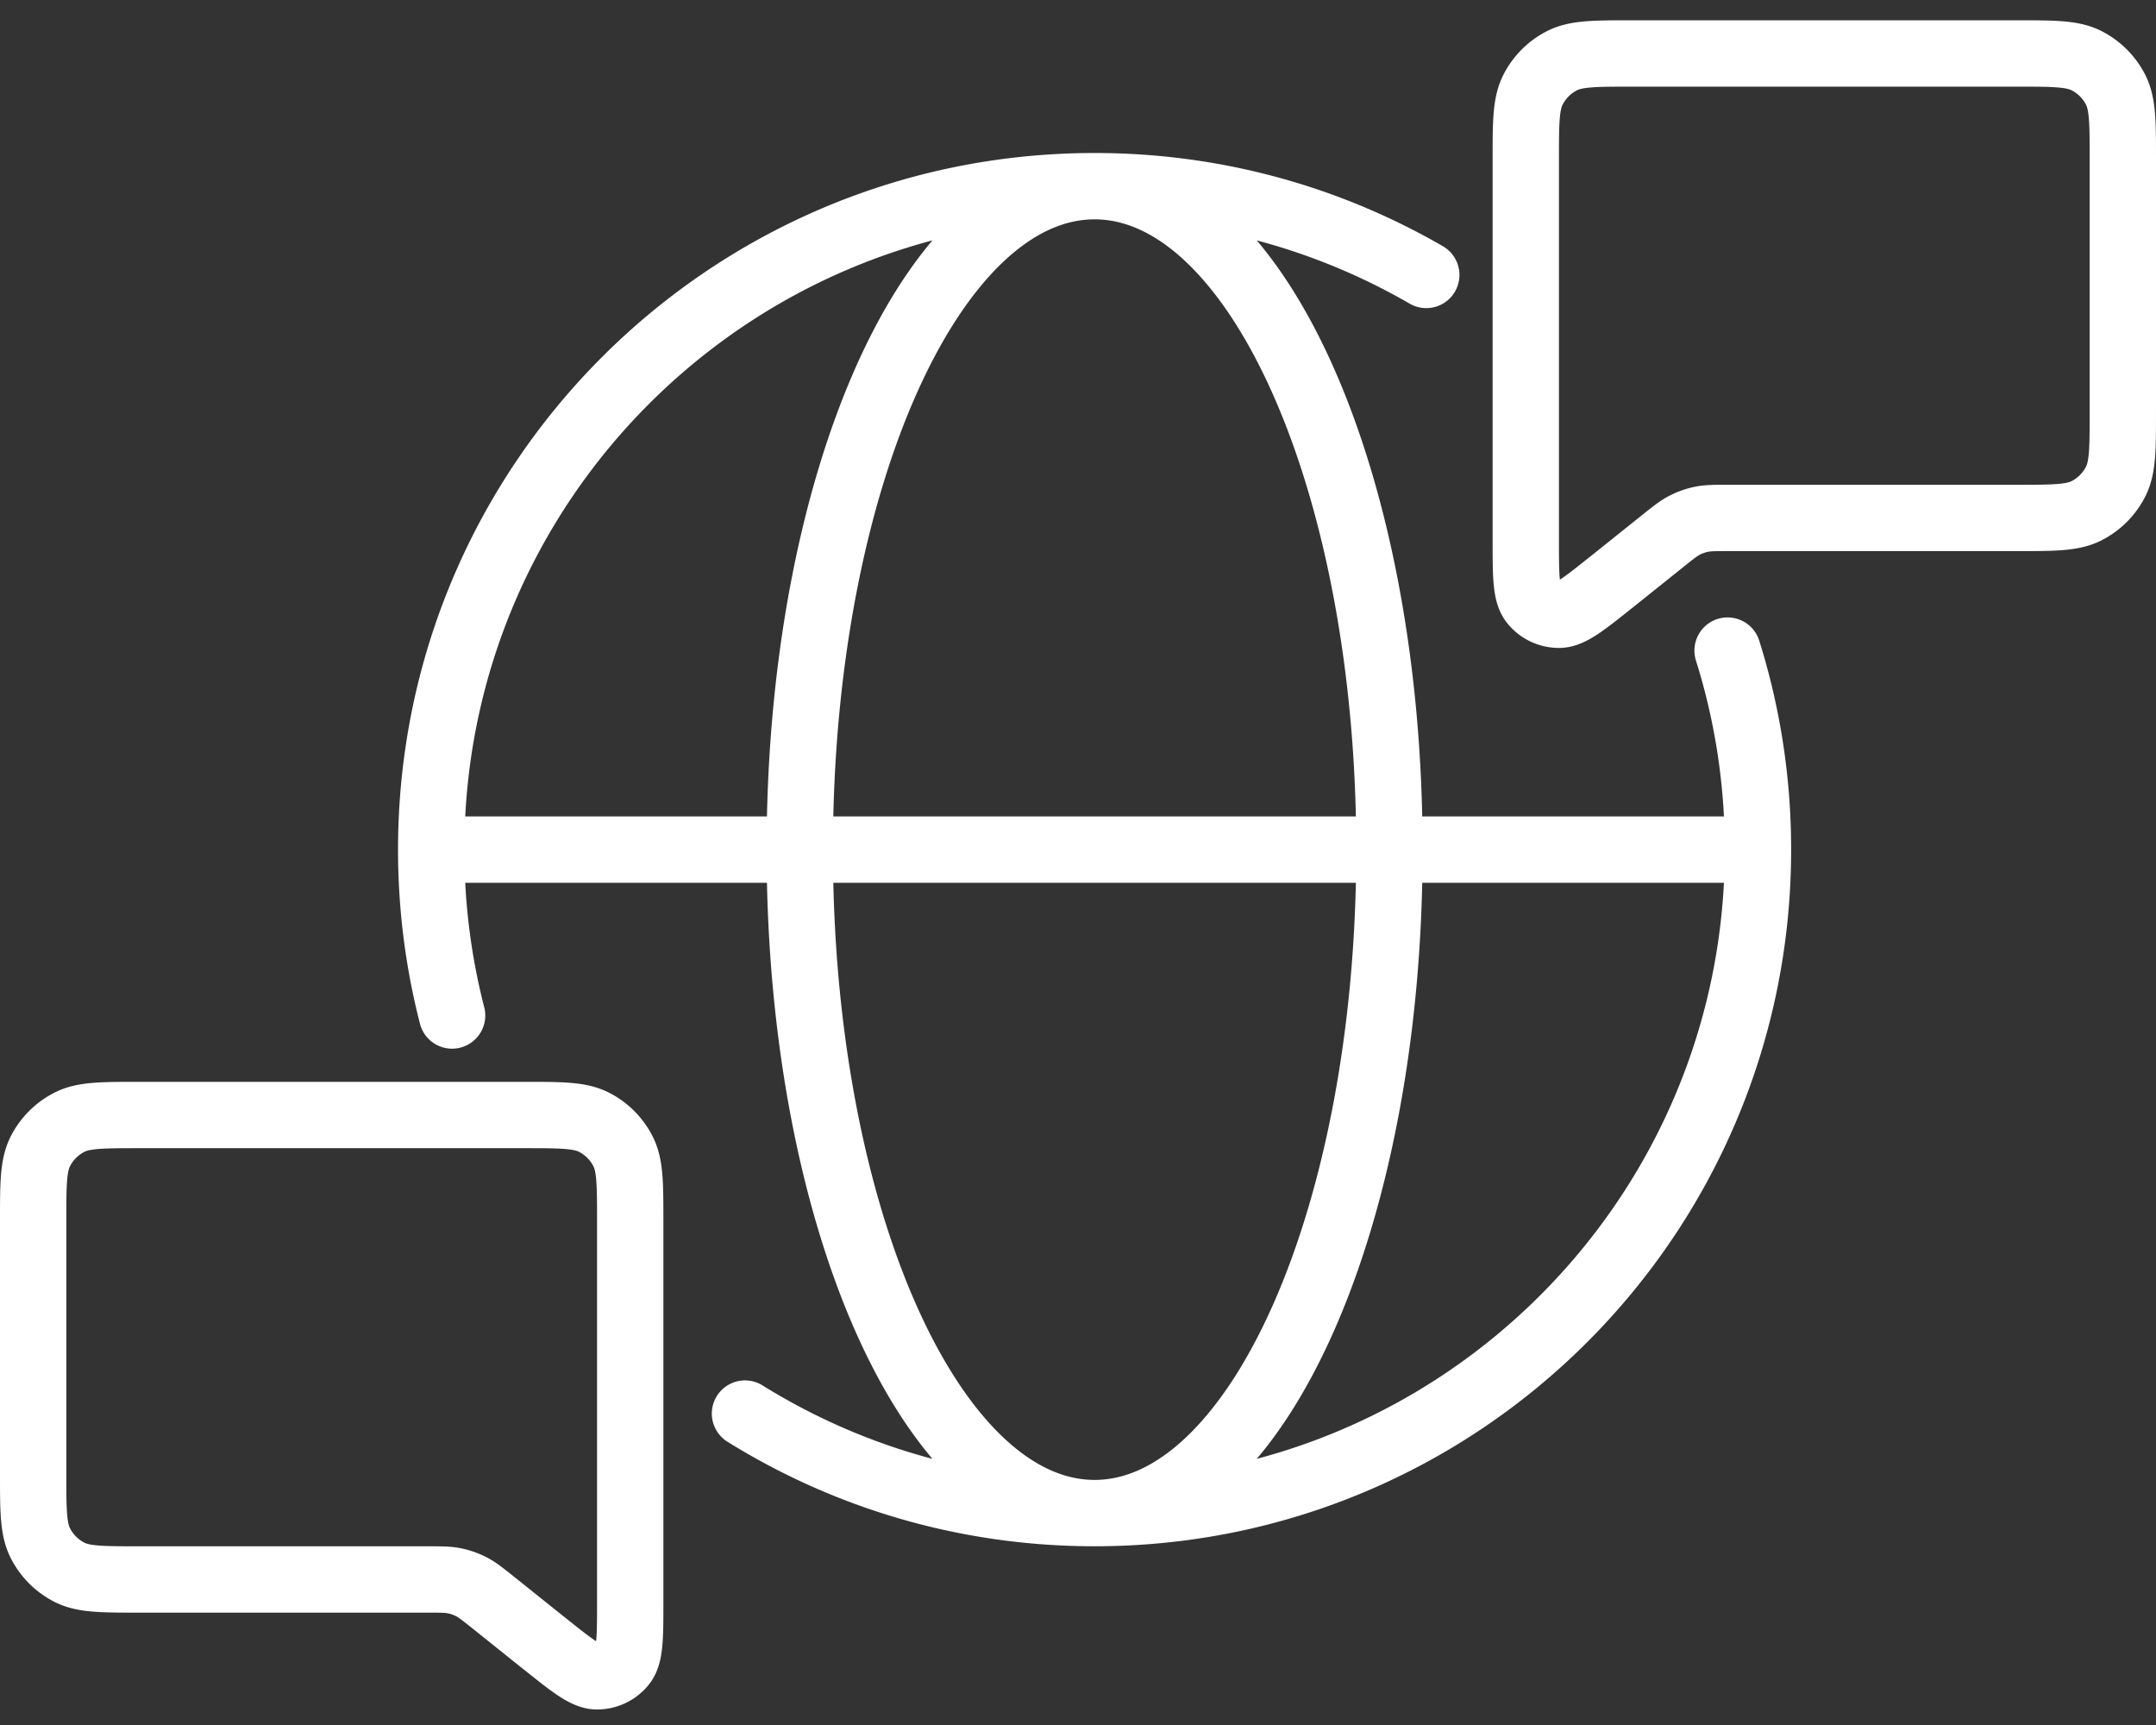
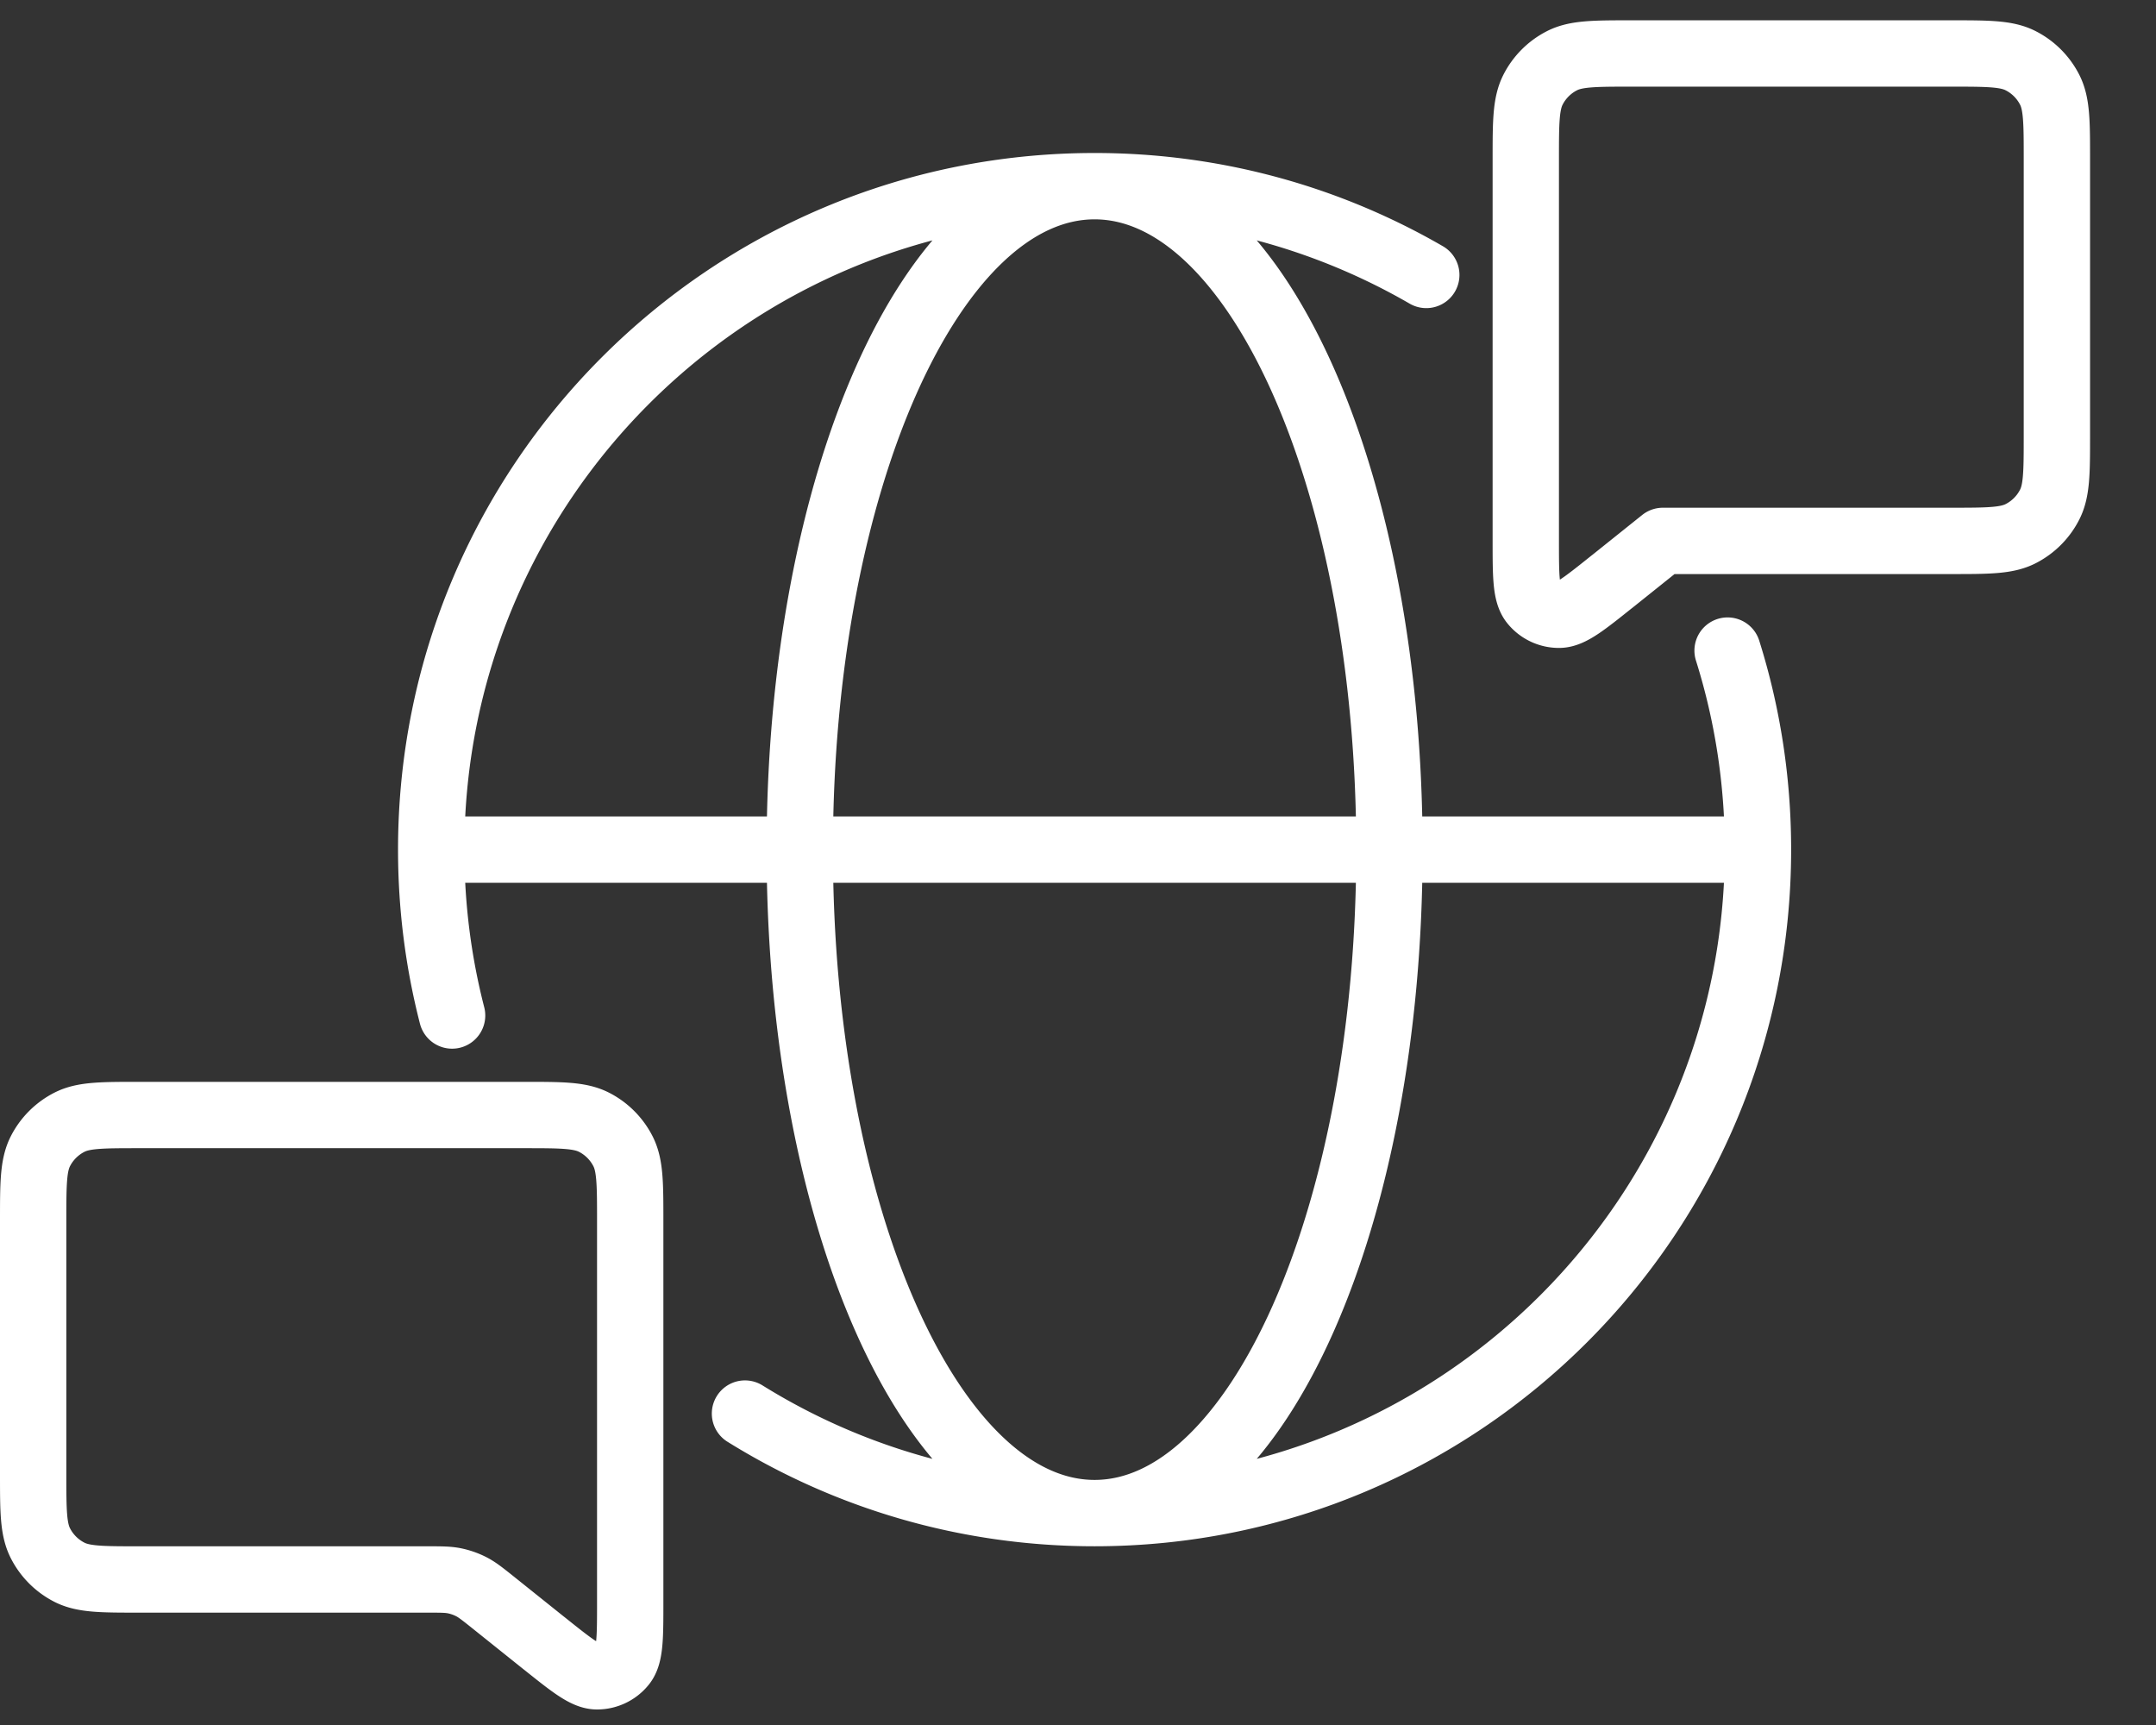
<svg xmlns="http://www.w3.org/2000/svg" width="65" height="52" fill="none">
  <rect width="100%" height="100%" fill="#333333" stroke="none" />
-   <path stroke="#fff" stroke-linecap="round" stroke-linejoin="round" stroke-width="2" d="M13 25.612h11.111m-11.111 0c0-11.045 8.954-20 20-20m-20 20c0 1.727.219 3.402.63 5m10.481-5H41.89m-17.778 0c0 11.046 3.98 20 8.889 20m-8.889-20c0-11.045 3.98-20 8.889-20m8.889 20H53m-11.111 0c0-11.045-3.98-20-8.889-20m8.889 20c0 11.046-3.98 20-8.889 20m20-20c0 11.046-8.954 20-20 20m20-20c0-2.09-.32-4.106-.916-6M33 45.612c-3.868 0-7.48-1.098-10.54-3m10.54-37c3.643 0 7.058.974 10 2.676M48.6 17.533l1.524-1.22.01-.008c.319-.254.479-.383.658-.474.16-.082.331-.142.508-.178.199-.04.406-.04.822-.04h8.681c1.118 0 1.678 0 2.105-.218a2 2 0 0 0 .874-.875c.218-.427.218-.986.218-2.104V4.809c0-1.118 0-1.677-.218-2.105a2.001 2.001 0 0 0-.875-.874c-.427-.218-.987-.218-2.107-.218H49.2c-1.12 0-1.68 0-2.108.218a1.999 1.999 0 0 0-.874.874C46 3.132 46 3.692 46 4.812v11.471c0 1.066 0 1.599.218 1.873a1 1 0 0 0 .783.376c.35 0 .766-.334 1.599-1ZM16.4 49.533l-1.524-1.22-.01-.008c-.319-.254-.479-.383-.658-.474a2.004 2.004 0 0 0-.508-.178c-.199-.04-.406-.04-.822-.04H4.197c-1.118 0-1.678 0-2.105-.218a2 2 0 0 1-.874-.875C1 46.093 1 45.534 1 44.416v-7.607c0-1.118 0-1.677.218-2.105.192-.376.498-.682.875-.874.427-.218.987-.218 2.107-.218h11.6c1.12 0 1.68 0 2.108.218.377.192.682.498.874.874.218.428.218.988.218 2.108v11.471c0 1.066 0 1.599-.218 1.873a1 1 0 0 1-.783.376c-.35 0-.766-.334-1.599-1Z" />
+   <path stroke="#fff" stroke-linecap="round" stroke-linejoin="round" stroke-width="2" d="M13 25.612h11.111m-11.111 0c0-11.045 8.954-20 20-20m-20 20c0 1.727.219 3.402.63 5m10.481-5H41.89m-17.778 0c0 11.046 3.98 20 8.889 20m-8.889-20c0-11.045 3.98-20 8.889-20m8.889 20H53m-11.111 0c0-11.045-3.98-20-8.889-20m8.889 20c0 11.046-3.98 20-8.889 20m20-20c0 11.046-8.954 20-20 20m20-20c0-2.09-.32-4.106-.916-6M33 45.612c-3.868 0-7.48-1.098-10.54-3m10.54-37c3.643 0 7.058.974 10 2.676M48.6 17.533l1.524-1.22.01-.008h8.681c1.118 0 1.678 0 2.105-.218a2 2 0 0 0 .874-.875c.218-.427.218-.986.218-2.104V4.809c0-1.118 0-1.677-.218-2.105a2.001 2.001 0 0 0-.875-.874c-.427-.218-.987-.218-2.107-.218H49.2c-1.12 0-1.68 0-2.108.218a1.999 1.999 0 0 0-.874.874C46 3.132 46 3.692 46 4.812v11.471c0 1.066 0 1.599.218 1.873a1 1 0 0 0 .783.376c.35 0 .766-.334 1.599-1ZM16.4 49.533l-1.524-1.22-.01-.008c-.319-.254-.479-.383-.658-.474a2.004 2.004 0 0 0-.508-.178c-.199-.04-.406-.04-.822-.04H4.197c-1.118 0-1.678 0-2.105-.218a2 2 0 0 1-.874-.875C1 46.093 1 45.534 1 44.416v-7.607c0-1.118 0-1.677.218-2.105.192-.376.498-.682.875-.874.427-.218.987-.218 2.107-.218h11.6c1.12 0 1.68 0 2.108.218.377.192.682.498.874.874.218.428.218.988.218 2.108v11.471c0 1.066 0 1.599-.218 1.873a1 1 0 0 1-.783.376c-.35 0-.766-.334-1.599-1Z" />
</svg>